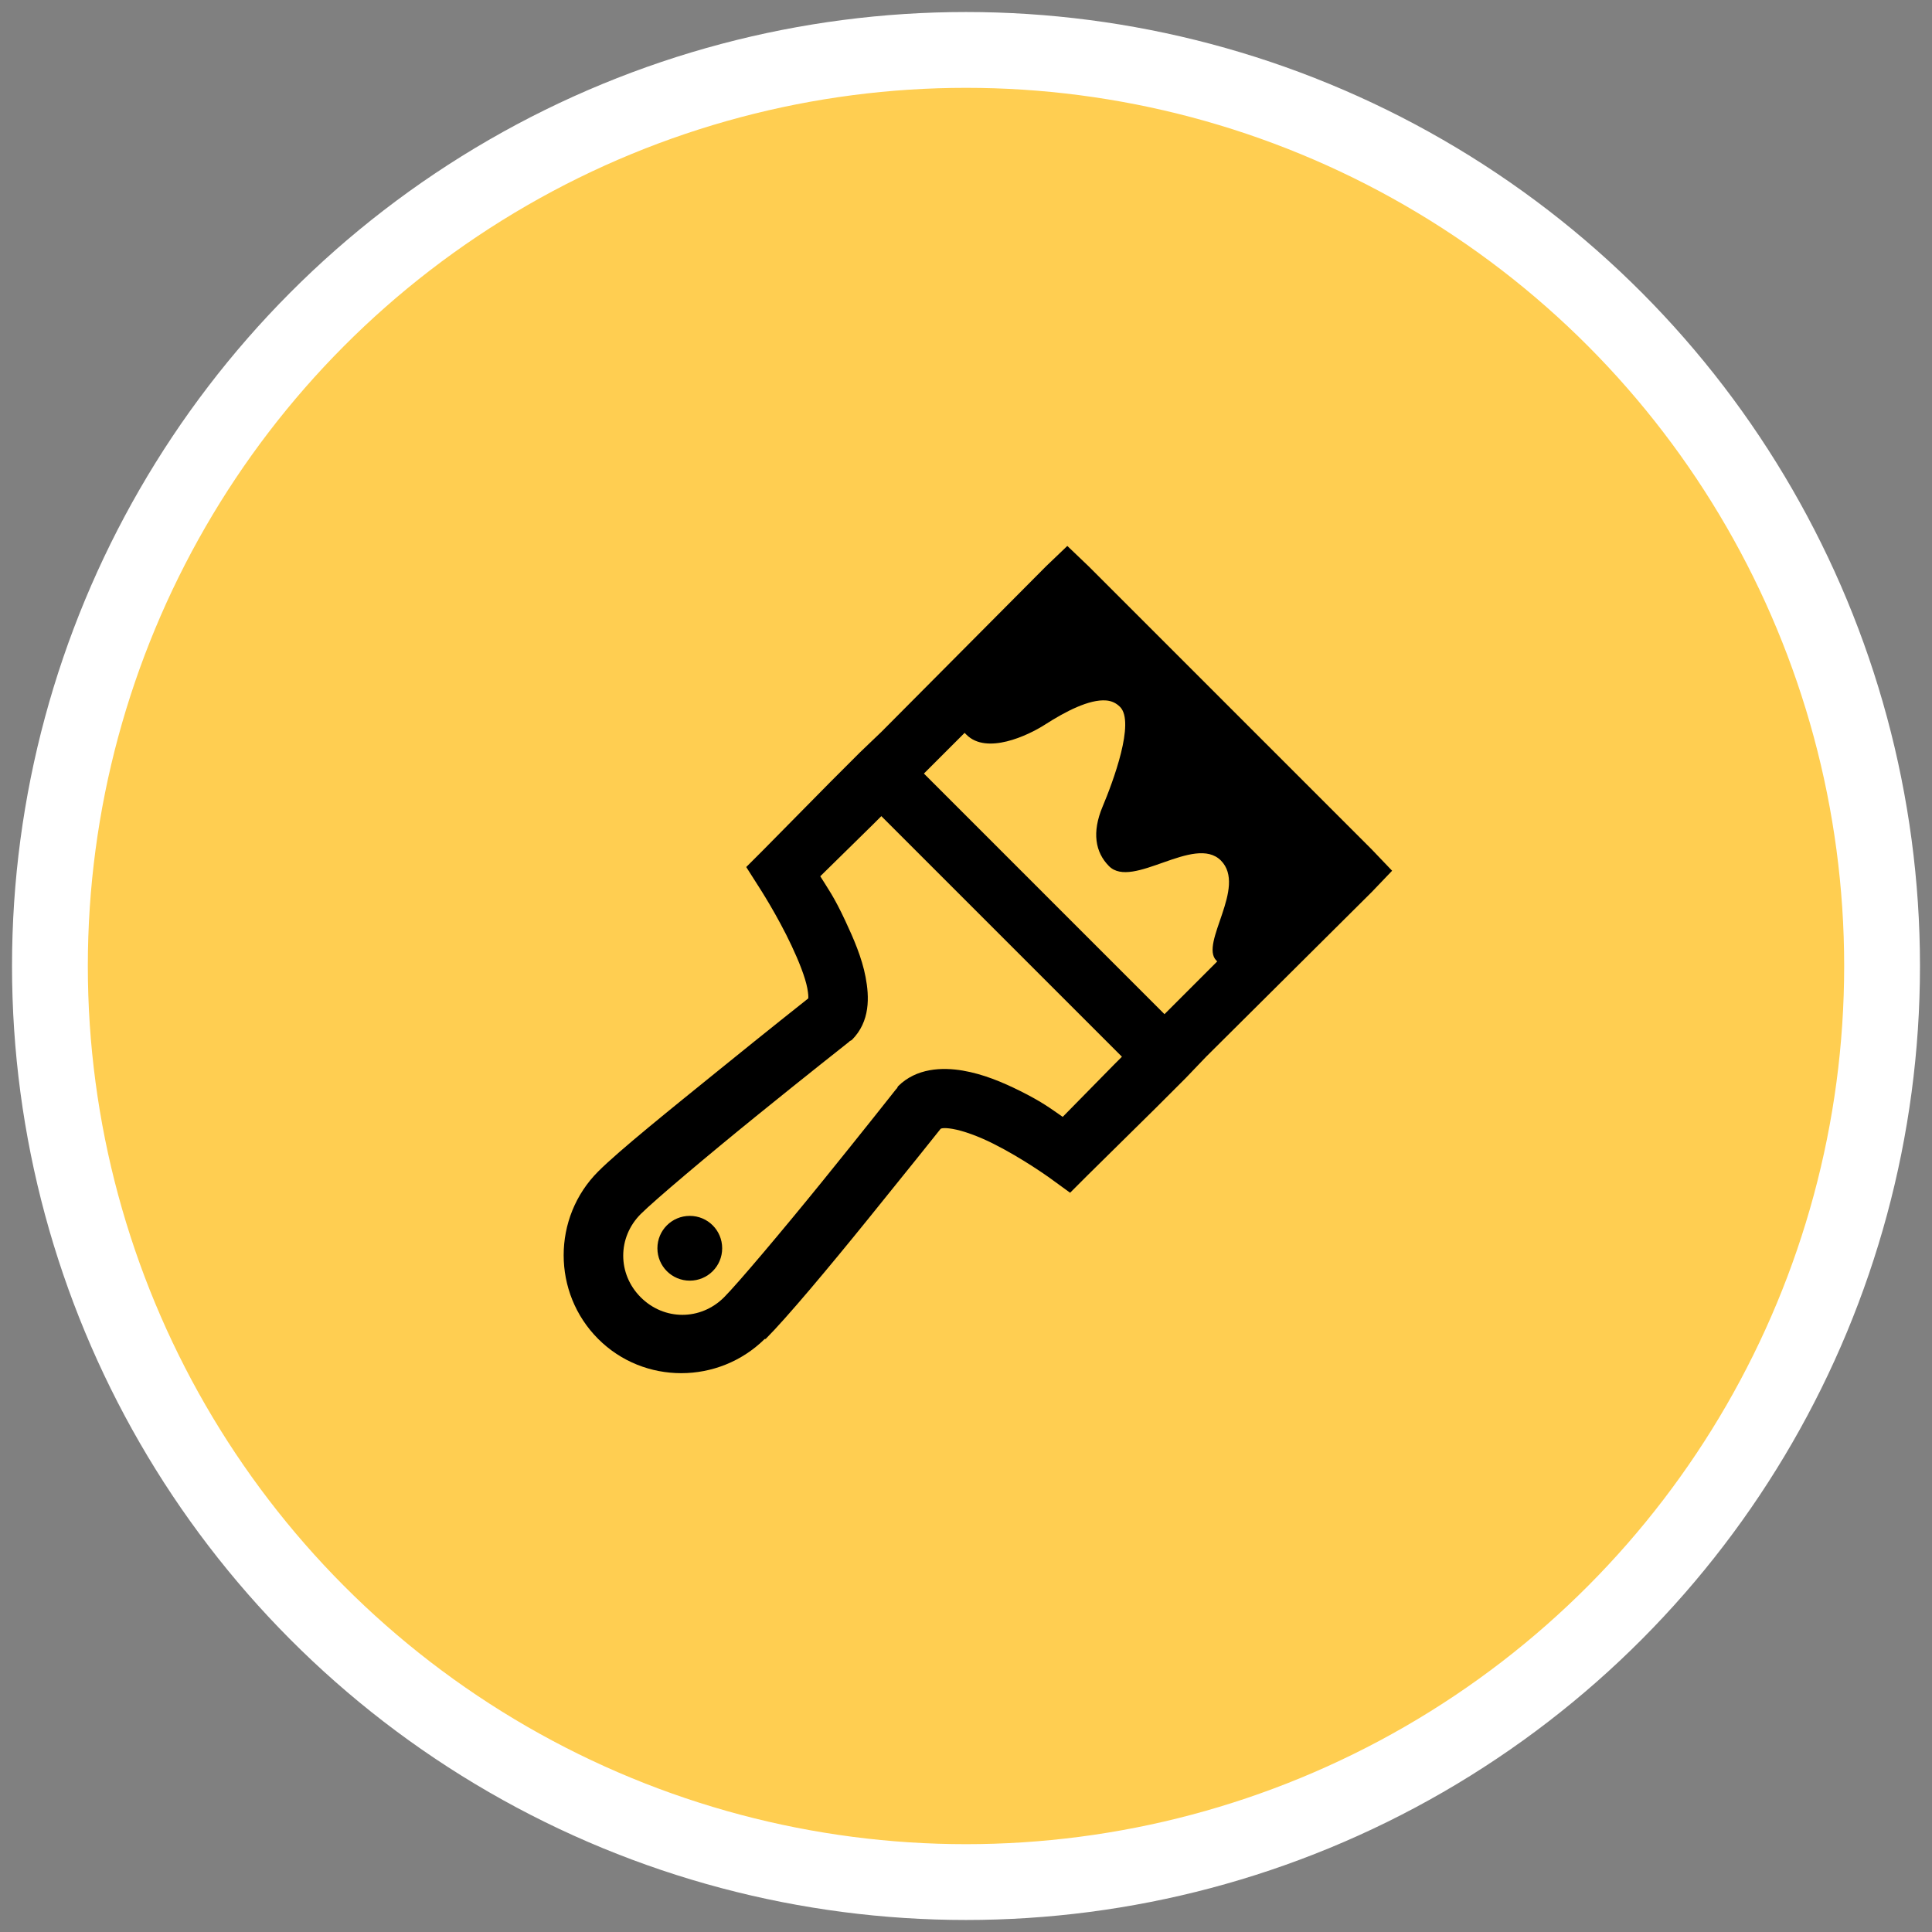
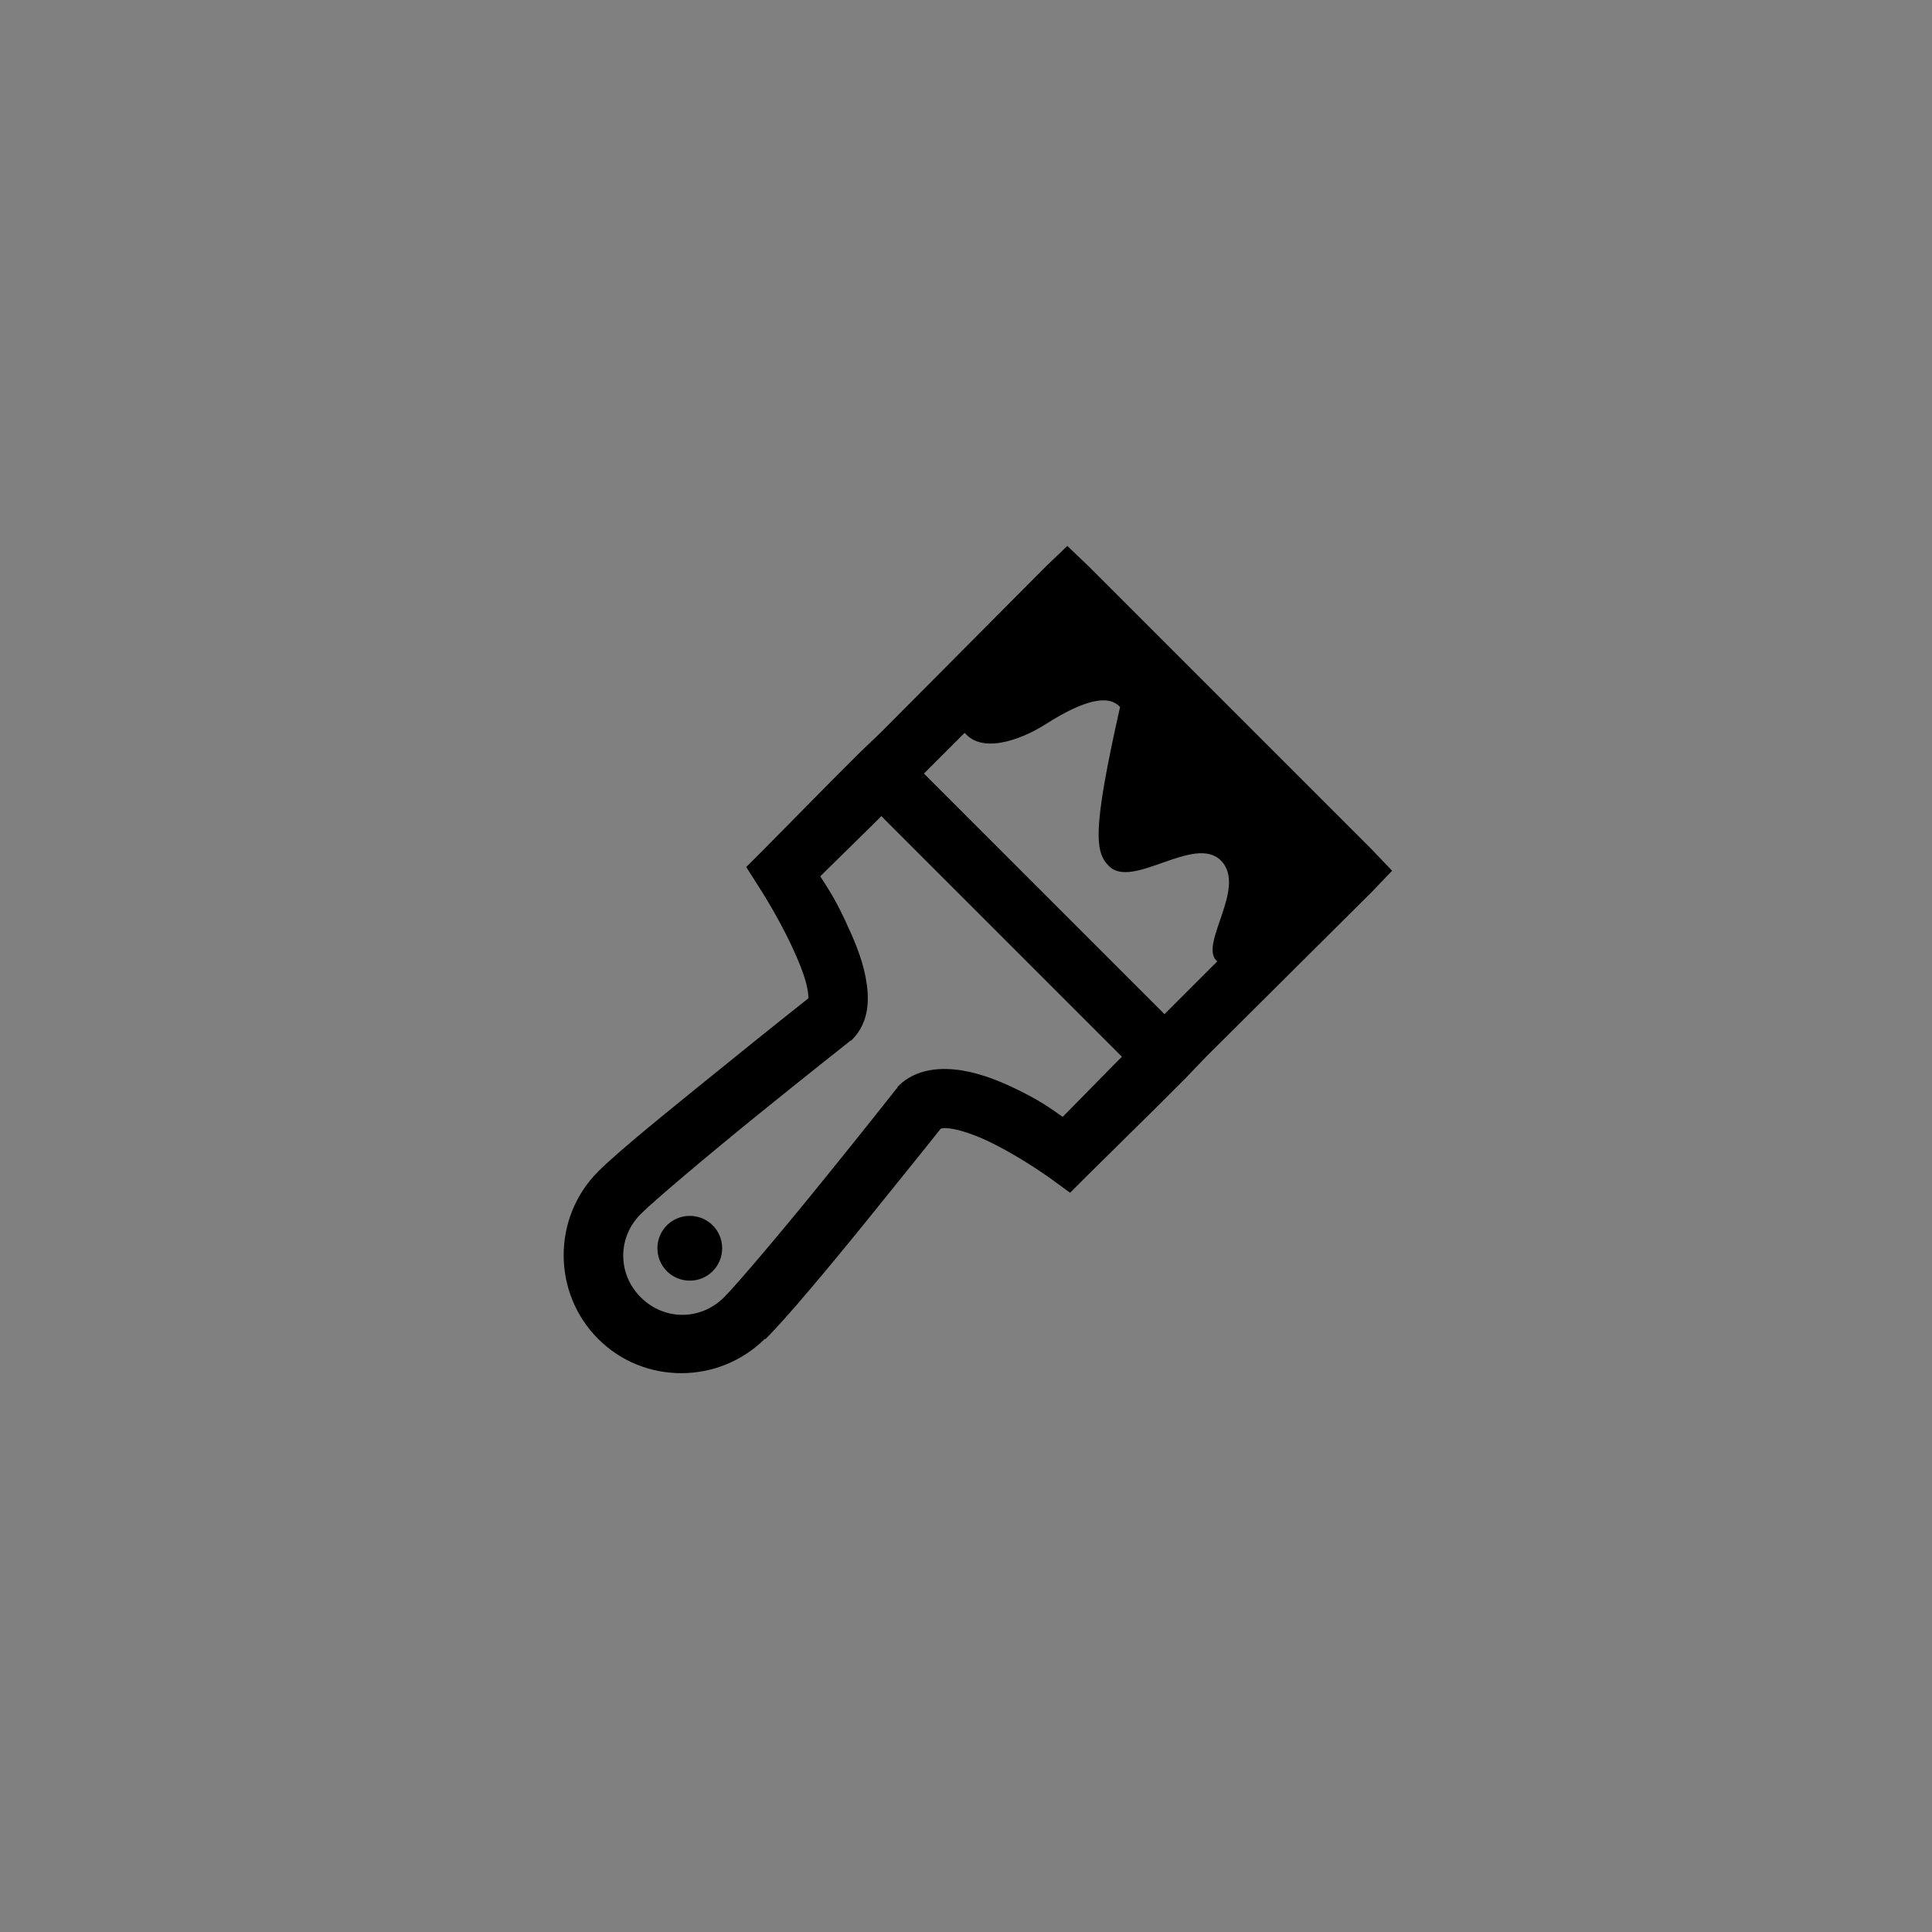
<svg xmlns="http://www.w3.org/2000/svg" width="88" height="88" viewBox="0 0 88 88" fill="none">
  <rect x="0" y="0" width="88" height="88" fill="#808080" stroke="none" />
-   <circle cx="44" cy="44" r="41.726" fill="#FFCE51" stroke="white" stroke-width="3.453" />
-   <path d="M48.615 24.867L47.646 25.794L40.144 33.338L39.174 34.266L37.826 35.614L34.749 38.733L33.99 39.492L34.58 40.419C34.58 40.419 35.402 41.684 36.055 43.075C36.382 43.77 36.677 44.508 36.772 45.013C36.819 45.266 36.825 45.419 36.814 45.477C36.666 45.593 34.891 47 32.768 48.722C30.555 50.514 28.205 52.4 27.247 53.359C25.15 55.456 25.15 58.891 27.247 60.987C29.333 63.074 32.736 63.058 34.833 60.987H34.875C35.839 60.023 37.773 57.71 39.554 55.508C41.292 53.359 42.757 51.531 42.841 51.42C42.836 51.425 42.899 51.336 43.389 51.42C43.879 51.504 44.575 51.757 45.244 52.094C46.582 52.763 47.815 53.654 47.815 53.654L48.742 54.328L49.543 53.527L52.662 50.45L54.01 49.102L54.938 48.132L62.482 40.63L63.409 39.661L62.482 38.691L49.585 25.794L48.615 24.867ZM50.386 31.905C50.644 31.927 50.844 32.027 51.018 32.2C51.708 32.896 50.702 35.599 50.217 36.752C49.732 37.911 49.885 38.818 50.512 39.45C51.582 40.53 54.411 37.99 55.612 39.197C56.808 40.404 54.632 42.969 55.401 43.749C55.417 43.765 55.428 43.775 55.443 43.791L53.041 46.194L42.083 35.235L43.937 33.381C43.963 33.412 43.99 33.433 44.021 33.465C44.938 34.387 46.819 33.507 47.604 33.001C48.531 32.406 49.616 31.842 50.386 31.905ZM40.144 37.174L51.102 48.132L50.723 48.512L48.405 50.872C47.883 50.514 47.52 50.219 46.466 49.692C45.66 49.291 44.785 48.923 43.853 48.764C42.92 48.606 41.74 48.643 40.902 49.481L40.86 49.565L40.818 49.608C40.818 49.608 39.227 51.625 37.446 53.822C35.666 56.019 33.6 58.469 32.979 59.091C31.914 60.155 30.25 60.155 29.185 59.091C28.121 58.026 28.121 56.362 29.185 55.297C29.807 54.676 32.257 52.611 34.454 50.83C36.651 49.049 38.669 47.458 38.669 47.458L38.711 47.416L38.795 47.374C39.648 46.525 39.596 45.398 39.427 44.508C39.259 43.617 38.879 42.748 38.5 41.937C37.989 40.841 37.689 40.44 37.362 39.913L39.764 37.553L40.144 37.174ZM31.419 55.382C30.602 55.382 29.944 56.04 29.944 56.857C29.944 57.673 30.602 58.332 31.419 58.332C32.236 58.332 32.894 57.673 32.894 56.857C32.894 56.04 32.236 55.382 31.419 55.382Z" fill="black" />
+   <path d="M48.615 24.867L47.646 25.794L40.144 33.338L39.174 34.266L37.826 35.614L34.749 38.733L33.99 39.492L34.58 40.419C34.58 40.419 35.402 41.684 36.055 43.075C36.382 43.77 36.677 44.508 36.772 45.013C36.819 45.266 36.825 45.419 36.814 45.477C36.666 45.593 34.891 47 32.768 48.722C30.555 50.514 28.205 52.4 27.247 53.359C25.15 55.456 25.15 58.891 27.247 60.987C29.333 63.074 32.736 63.058 34.833 60.987H34.875C35.839 60.023 37.773 57.71 39.554 55.508C41.292 53.359 42.757 51.531 42.841 51.42C42.836 51.425 42.899 51.336 43.389 51.42C43.879 51.504 44.575 51.757 45.244 52.094C46.582 52.763 47.815 53.654 47.815 53.654L48.742 54.328L49.543 53.527L52.662 50.45L54.01 49.102L54.938 48.132L62.482 40.63L63.409 39.661L62.482 38.691L49.585 25.794L48.615 24.867ZM50.386 31.905C50.644 31.927 50.844 32.027 51.018 32.2C49.732 37.911 49.885 38.818 50.512 39.45C51.582 40.53 54.411 37.99 55.612 39.197C56.808 40.404 54.632 42.969 55.401 43.749C55.417 43.765 55.428 43.775 55.443 43.791L53.041 46.194L42.083 35.235L43.937 33.381C43.963 33.412 43.99 33.433 44.021 33.465C44.938 34.387 46.819 33.507 47.604 33.001C48.531 32.406 49.616 31.842 50.386 31.905ZM40.144 37.174L51.102 48.132L50.723 48.512L48.405 50.872C47.883 50.514 47.52 50.219 46.466 49.692C45.66 49.291 44.785 48.923 43.853 48.764C42.92 48.606 41.74 48.643 40.902 49.481L40.86 49.565L40.818 49.608C40.818 49.608 39.227 51.625 37.446 53.822C35.666 56.019 33.6 58.469 32.979 59.091C31.914 60.155 30.25 60.155 29.185 59.091C28.121 58.026 28.121 56.362 29.185 55.297C29.807 54.676 32.257 52.611 34.454 50.83C36.651 49.049 38.669 47.458 38.669 47.458L38.711 47.416L38.795 47.374C39.648 46.525 39.596 45.398 39.427 44.508C39.259 43.617 38.879 42.748 38.5 41.937C37.989 40.841 37.689 40.44 37.362 39.913L39.764 37.553L40.144 37.174ZM31.419 55.382C30.602 55.382 29.944 56.04 29.944 56.857C29.944 57.673 30.602 58.332 31.419 58.332C32.236 58.332 32.894 57.673 32.894 56.857C32.894 56.04 32.236 55.382 31.419 55.382Z" fill="black" />
</svg>